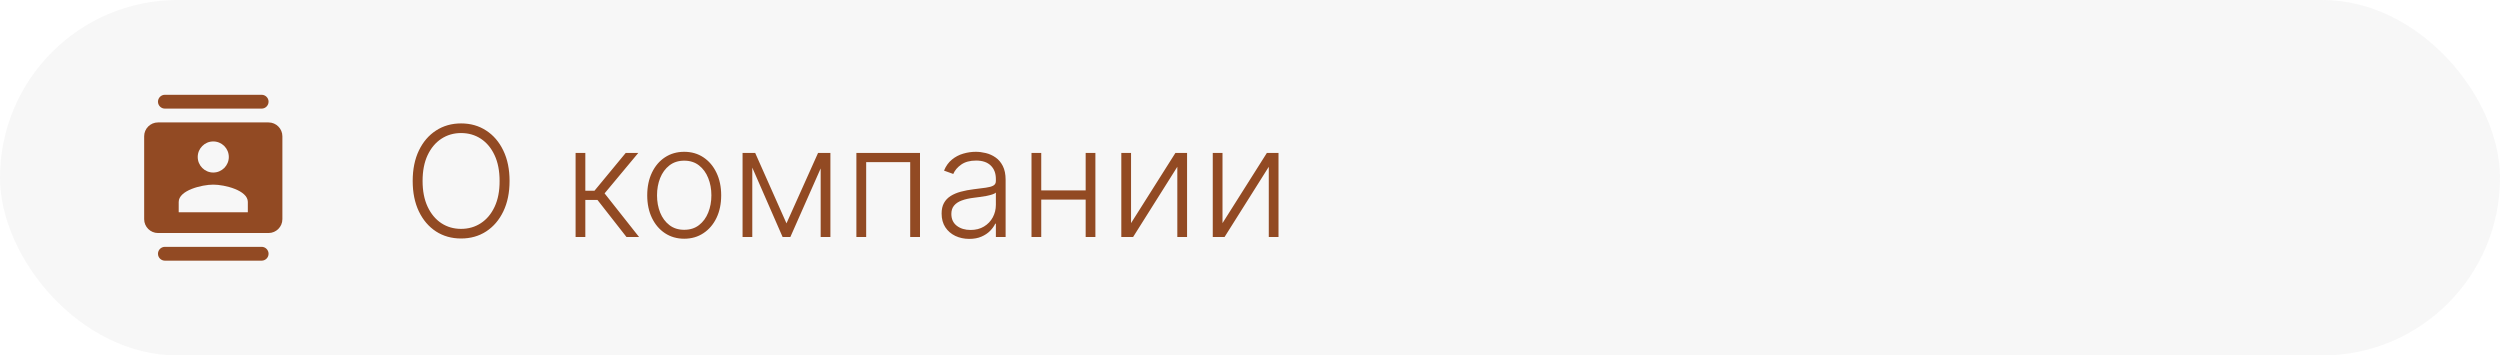
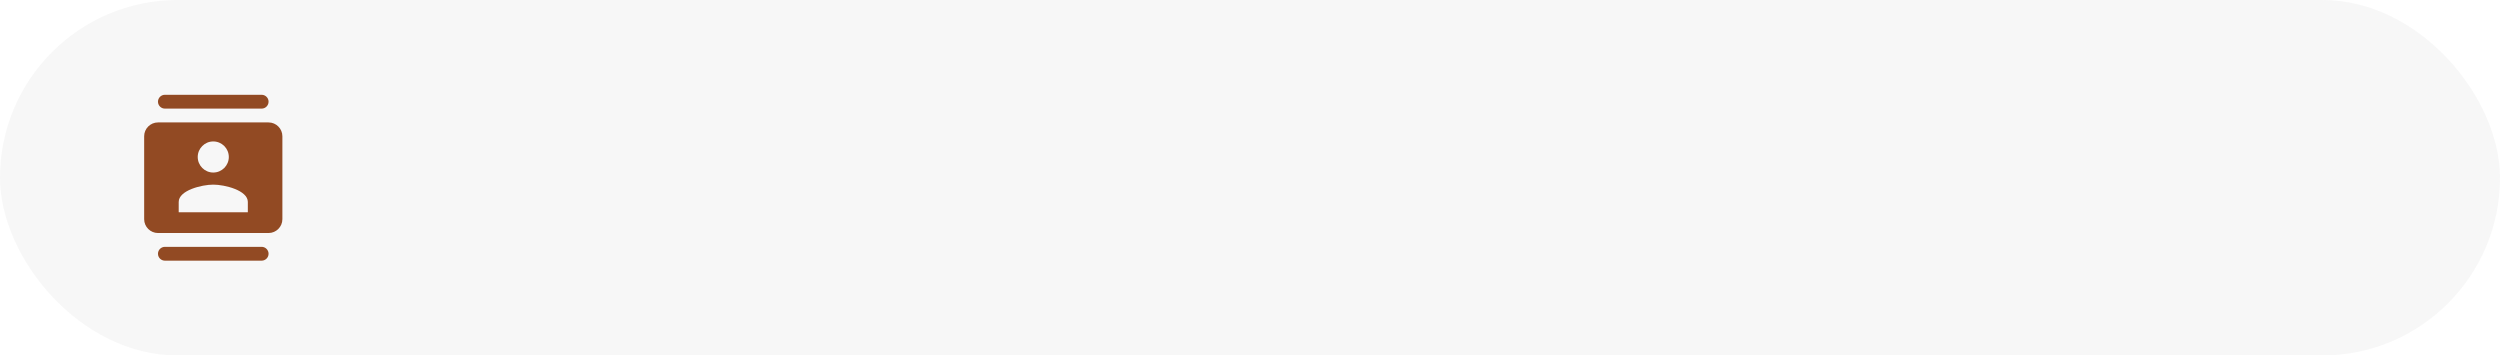
<svg xmlns="http://www.w3.org/2000/svg" width="211" height="30" viewBox="0 0 211 30" fill="none">
  <rect opacity="0.14" width="211" height="30" rx="15" fill="#C2C2C2" />
-   <path d="M43.007 15.273C43.007 16.258 42.831 17.115 42.48 17.844C42.13 18.57 41.646 19.134 41.031 19.534C40.418 19.931 39.714 20.129 38.916 20.129C38.119 20.129 37.413 19.931 36.798 19.534C36.185 19.134 35.703 18.57 35.353 17.844C35.005 17.115 34.831 16.258 34.831 15.273C34.831 14.288 35.005 13.432 35.353 12.706C35.703 11.977 36.187 11.413 36.802 11.016C37.418 10.616 38.123 10.416 38.916 10.416C39.714 10.416 40.418 10.616 41.031 11.016C41.646 11.413 42.13 11.977 42.48 12.706C42.831 13.432 43.007 14.288 43.007 15.273ZM42.166 15.273C42.166 14.426 42.025 13.702 41.742 13.098C41.459 12.492 41.072 12.029 40.583 11.709C40.094 11.389 39.538 11.229 38.916 11.229C38.298 11.229 37.744 11.389 37.255 11.709C36.765 12.029 36.377 12.491 36.091 13.094C35.808 13.697 35.666 14.423 35.666 15.273C35.666 16.119 35.808 16.844 36.091 17.447C36.374 18.05 36.761 18.514 37.25 18.837C37.739 19.157 38.295 19.317 38.916 19.317C39.538 19.317 40.094 19.157 40.583 18.837C41.075 18.517 41.463 18.055 41.746 17.452C42.03 16.845 42.17 16.119 42.166 15.273ZM48.58 20V12.909H49.402V16.099H50.173L52.809 12.909H53.87L51.027 16.321L53.935 20H52.873L50.427 16.875H49.402V20H48.58ZM57.747 20.148C57.135 20.148 56.593 19.992 56.122 19.681C55.654 19.371 55.288 18.941 55.023 18.393C54.759 17.843 54.626 17.207 54.626 16.487C54.626 15.761 54.759 15.122 55.023 14.571C55.288 14.017 55.654 13.586 56.122 13.278C56.593 12.968 57.135 12.812 57.747 12.812C58.36 12.812 58.9 12.968 59.367 13.278C59.835 13.589 60.202 14.02 60.466 14.571C60.734 15.122 60.868 15.761 60.868 16.487C60.868 17.207 60.736 17.843 60.471 18.393C60.206 18.941 59.838 19.371 59.367 19.681C58.9 19.992 58.36 20.148 57.747 20.148ZM57.747 19.395C58.24 19.395 58.657 19.263 58.998 18.998C59.34 18.733 59.598 18.381 59.774 17.941C59.952 17.501 60.041 17.016 60.041 16.487C60.041 15.957 59.952 15.471 59.774 15.028C59.598 14.585 59.34 14.229 58.998 13.962C58.657 13.694 58.24 13.56 57.747 13.56C57.258 13.56 56.841 13.694 56.496 13.962C56.154 14.229 55.894 14.585 55.716 15.028C55.541 15.471 55.453 15.957 55.453 16.487C55.453 17.016 55.541 17.501 55.716 17.941C55.894 18.381 56.154 18.733 56.496 18.998C56.838 19.263 57.255 19.395 57.747 19.395ZM66.379 18.851L69.043 12.909H69.841L66.707 20H66.051L62.953 12.909H63.738L66.379 18.851ZM63.493 12.909V20H62.672V12.909H63.493ZM69.264 20V12.909H70.086V20H69.264ZM72.279 20V12.909H77.648V20H76.821V13.685H73.105V20H72.279ZM81.804 20.162C81.376 20.162 80.985 20.078 80.631 19.912C80.277 19.743 79.996 19.5 79.786 19.183C79.577 18.863 79.472 18.475 79.472 18.02C79.472 17.669 79.538 17.373 79.671 17.133C79.803 16.893 79.991 16.696 80.234 16.542C80.477 16.388 80.765 16.267 81.097 16.178C81.43 16.088 81.796 16.019 82.196 15.97C82.593 15.921 82.928 15.877 83.202 15.841C83.479 15.804 83.69 15.745 83.835 15.665C83.98 15.585 84.052 15.456 84.052 15.277V15.111C84.052 14.628 83.907 14.248 83.618 13.971C83.332 13.691 82.919 13.551 82.381 13.551C81.87 13.551 81.453 13.663 81.13 13.888C80.809 14.113 80.585 14.377 80.456 14.682L79.675 14.4C79.835 14.012 80.057 13.703 80.34 13.472C80.623 13.238 80.94 13.071 81.291 12.969C81.642 12.864 81.998 12.812 82.358 12.812C82.628 12.812 82.91 12.848 83.202 12.918C83.498 12.989 83.772 13.112 84.024 13.288C84.276 13.46 84.481 13.702 84.638 14.012C84.795 14.32 84.874 14.711 84.874 15.185V20H84.052V18.878H84.001C83.903 19.087 83.756 19.291 83.562 19.488C83.369 19.684 83.126 19.846 82.833 19.972C82.541 20.099 82.198 20.162 81.804 20.162ZM81.914 19.409C82.351 19.409 82.73 19.312 83.05 19.118C83.37 18.924 83.616 18.667 83.789 18.347C83.964 18.024 84.052 17.669 84.052 17.281V16.256C83.99 16.314 83.887 16.367 83.743 16.413C83.601 16.459 83.436 16.501 83.249 16.538C83.064 16.572 82.879 16.601 82.695 16.625C82.51 16.65 82.344 16.672 82.196 16.69C81.796 16.739 81.454 16.816 81.171 16.921C80.888 17.025 80.671 17.17 80.52 17.355C80.369 17.536 80.294 17.77 80.294 18.056C80.294 18.487 80.448 18.821 80.756 19.058C81.063 19.292 81.45 19.409 81.914 19.409ZM91.847 16.071V16.847H87.678V16.071H91.847ZM87.881 12.909V20H87.059V12.909H87.881ZM92.451 12.909V20H91.63V12.909H92.451ZM95.46 18.832L99.204 12.909H100.188V20H99.366V14.077L95.636 20H94.639V12.909H95.46V18.832ZM103.179 18.832L106.923 12.909H107.906V20H107.085V14.077L103.354 20H102.357V12.909H103.179V18.832Z" fill="#924A23" />
  <g clip-path="url(#clip0_63_44)">
    <path d="M22.083 8H13.917C13.596 8 13.333 8.262 13.333 8.583C13.333 8.904 13.596 9.167 13.917 9.167H22.083C22.404 9.167 22.667 8.904 22.667 8.583C22.667 8.262 22.404 8 22.083 8ZM13.917 22H22.083C22.404 22 22.667 21.738 22.667 21.417C22.667 21.096 22.404 20.833 22.083 20.833H13.917C13.596 20.833 13.333 21.096 13.333 21.417C13.333 21.738 13.596 22 13.917 22ZM22.667 10.333H13.333C12.692 10.333 12.167 10.858 12.167 11.5V18.5C12.167 19.142 12.692 19.667 13.333 19.667H22.667C23.308 19.667 23.833 19.142 23.833 18.5V11.5C23.833 10.858 23.308 10.333 22.667 10.333ZM18 11.938C18.723 11.938 19.312 12.527 19.312 13.25C19.312 13.973 18.723 14.562 18 14.562C17.277 14.562 16.688 13.973 16.688 13.25C16.688 12.527 17.277 11.938 18 11.938ZM20.917 17.917H15.083V17.042C15.083 16.067 17.026 15.583 18 15.583C18.974 15.583 20.917 16.067 20.917 17.042V17.917Z" fill="#924A23" />
  </g>
  <defs>
    <clipPath id="clip0_63_44">
      <rect width="14" height="14" fill="white" transform="translate(11 8)" />
    </clipPath>
  </defs>
</svg>